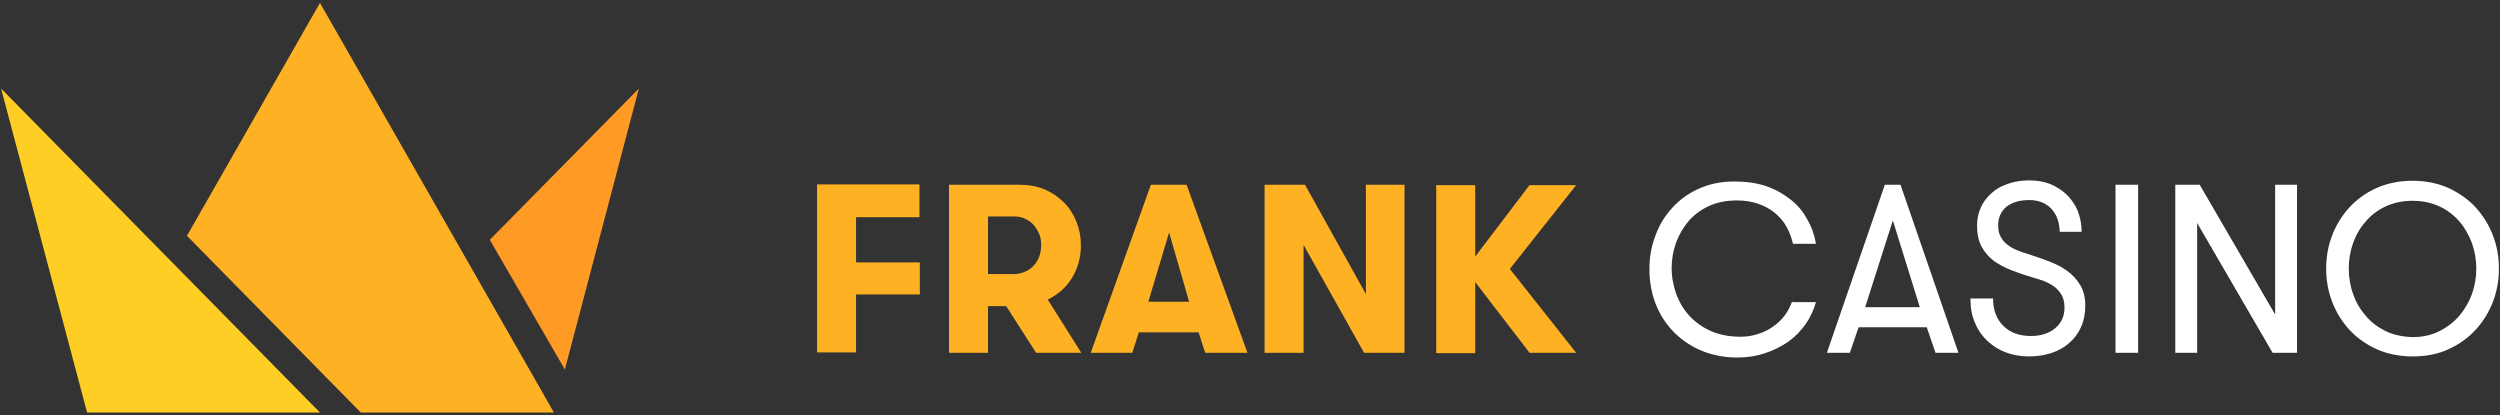
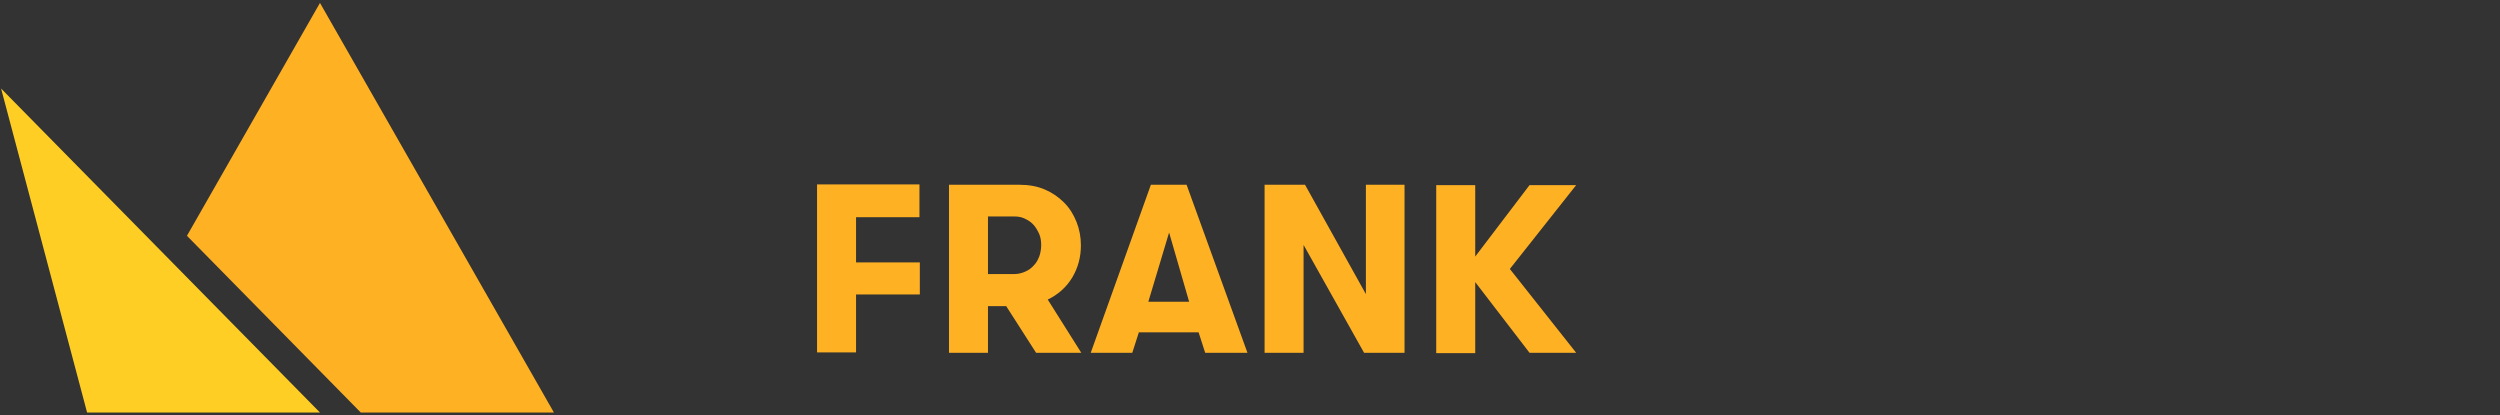
<svg xmlns="http://www.w3.org/2000/svg" width="686px" height="114px" viewBox="0 0 686 114" version="1.1">
  <rect x="0" y="0" width="686" height="114" fill="#333333" stroke="none" />
  <title>Слой_1</title>
  <g id="Page-1" stroke="none" stroke-width="1" fill="none" fill-rule="evenodd">
    <g id="Слой_1" transform="translate(-407, -693)">
      <g id="symbol_2_" transform="translate(0, 2)">
        <polygon id="Fill-1_2_" fill="#FFB124" points="494.8 691.8 458.3 755.7 506 804.2 559 804.2" />
-         <polygon id="Fill-2_2_" fill="#FF9A24" points="541.4 756.8 562 792.4 582.3 715.3" />
        <polygon id="Fill-3_2_" fill="#FFCE24" points="430.9 804.2 494.8 804.2 407.3 715.3" />
      </g>
      <path d="M659.3,752.6 L659.3,743.6 L631.2,743.6 L631.2,789.7 L641.9,789.7 L641.9,773.8 L659.4,773.8 L659.4,765 L641.9,765 L641.9,752.6 L659.3,752.6 L659.3,752.6 Z M678.1,768.3 L678.1,752.4 L685.4,752.4 C686.5,752.4 687.5,752.6 688.4,753.1 C689.3,753.5 690.1,754.1 690.7,754.8 C691.3,755.5 691.8,756.4 692.2,757.3 C692.6,758.3 692.7,759.3 692.7,760.3 C692.7,761.4 692.5,762.4 692.2,763.3 C691.8,764.3 691.4,765.1 690.7,765.8 C690.1,766.5 689.3,767.1 688.4,767.5 C687.5,767.9 686.5,768.2 685.4,768.2 L678.1,768.2 L678.1,768.3 Z M667.4,789.8 L678.1,789.8 L678.1,777 L683.1,777 L691.3,789.8 L703.7,789.8 L694.5,775.2 C697.4,773.8 699.6,771.8 701.2,769.2 C702.8,766.5 703.6,763.6 703.6,760.3 C703.6,758.1 703.2,755.9 702.4,753.9 C701.6,751.9 700.5,750.1 699,748.6 C697.5,747.1 695.8,745.9 693.7,745 C691.6,744.1 689.3,743.7 686.8,743.7 L667.4,743.7 L667.4,789.8 L667.4,789.8 Z M733.3,775.8 L722.1,775.8 L727.8,756.8 L733.3,775.8 L733.3,775.8 Z M749.3,789.8 L732.6,743.7 L722.8,743.7 L706.3,789.8 L717.7,789.8 L719.5,784.2 L735.9,784.2 L737.7,789.8 L749.3,789.8 L749.3,789.8 Z M765.1,743.7 L754,743.7 L754,789.8 L764.7,789.8 L764.7,760.2 L781.3,789.8 L792.4,789.8 L792.4,743.7 L781.8,743.7 L781.8,773.7 L765.1,743.7 L765.1,743.7 Z M826.7,789.8 L839.5,789.8 L821.3,766.8 L839.5,743.8 L826.7,743.8 L811.8,763.4 L811.8,743.8 L801.1,743.8 L801.1,789.9 L811.8,789.9 L811.8,770.4 L826.7,789.8 L826.7,789.8 Z" id="Shape" fill="#FFB124" fill-rule="nonzero" />
-       <path d="M898.8,775.6 C898.3,777 897.6,778.4 896.7,779.6 C895.8,780.8 894.6,781.9 893.4,782.7 C892.1,783.6 890.7,784.3 889.2,784.7 C887.7,785.2 886.1,785.4 884.6,785.4 C881.6,785.4 879,784.9 876.6,783.9 C874.3,782.9 872.3,781.5 870.7,779.8 C869.1,778.1 867.9,776.1 867,773.8 C866.2,771.5 865.7,769.1 865.7,766.6 C865.7,764.2 866.1,761.9 866.9,759.6 C867.7,757.4 868.9,755.4 870.4,753.6 C871.9,751.9 873.8,750.5 876,749.5 C878.2,748.5 880.8,748 883.6,748 C885.8,748 887.7,748.3 889.4,748.9 C891.1,749.5 892.7,750.3 894,751.4 C895.3,752.5 896.4,753.7 897.2,755.2 C898,756.6 898.6,758.2 899,759.9 L905.3,759.9 C904.9,757.5 904.1,755.2 902.9,753.2 C901.8,751.1 900.3,749.3 898.4,747.8 C896.5,746.3 894.3,745 891.7,744.1 C889.1,743.2 886.1,742.8 882.8,742.8 C879.2,742.8 876,743.5 873.1,744.8 C870.2,746.1 867.8,747.9 865.8,750.1 C863.8,752.3 862.2,754.9 861.2,757.8 C860.1,760.7 859.6,763.7 859.6,766.8 C859.6,770 860.1,773.1 861.2,776.1 C862.3,779 863.9,781.6 866,783.8 C868.1,786 870.6,787.8 873.6,789.1 C876.6,790.4 880,791.1 883.7,791.1 C886.5,791.1 889,790.7 891.4,789.9 C893.8,789.1 895.9,788 897.8,786.7 C899.7,785.3 901.2,783.7 902.5,781.9 C903.8,780 904.7,778 905.3,775.9 L898.8,775.9 L898.8,775.6 Z M944.4,789.8 L928.5,743.7 L924.2,743.7 L908.3,789.8 L914.6,789.8 L917,782.8 L935.7,782.8 L938.1,789.8 L944.4,789.8 L944.4,789.8 Z M933.8,777.3 L918.8,777.3 L926.4,753.5 L933.8,777.3 L933.8,777.3 Z M947.7,775.1 C947.7,777.6 948.1,779.8 949,781.7 C949.8,783.7 951,785.3 952.4,786.6 C953.8,787.9 955.5,789 957.4,789.7 C959.3,790.4 961.4,790.8 963.7,790.8 C965.9,790.8 967.9,790.5 969.8,789.9 C971.7,789.3 973.3,788.4 974.7,787.2 C976.1,786 977.2,784.6 978,782.8 C978.8,781.1 979.2,779.1 979.2,776.8 C979.2,774.5 978.7,772.7 977.8,771.2 C976.9,769.7 975.7,768.4 974.2,767.3 C972.7,766.2 971,765.4 969.2,764.7 C967.4,764 965.6,763.4 963.8,762.8 C962.7,762.5 961.6,762.1 960.6,761.7 C959.6,761.3 958.7,760.8 957.9,760.2 C957.1,759.6 956.5,758.9 956,758 C955.5,757.1 955.3,756.1 955.3,754.8 C955.3,752.6 956.1,751 957.6,749.7 C959.2,748.5 961.2,747.9 963.8,747.9 C966.4,747.9 968.4,748.7 969.9,750.3 C971.4,751.9 972.1,754 972.2,756.6 L978.2,756.6 C978.2,754.5 977.8,752.6 977.1,750.8 C976.4,749.1 975.3,747.6 974.1,746.4 C972.8,745.2 971.3,744.2 969.6,743.5 C967.8,742.8 965.9,742.5 963.8,742.5 C961.7,742.5 959.8,742.8 958.1,743.4 C956.3,744 954.8,744.8 953.6,745.9 C952.3,747 951.3,748.3 950.6,749.8 C949.9,751.3 949.5,753 949.5,754.8 C949.5,757.1 949.9,759.1 950.7,760.6 C951.5,762.1 952.6,763.4 954,764.5 C955.4,765.5 957,766.4 958.8,767.1 C960.6,767.8 962.6,768.5 964.7,769.1 C965.7,769.4 966.7,769.7 967.8,770.1 C968.8,770.5 969.8,771 970.6,771.6 C971.5,772.2 972.1,773 972.7,773.9 C973.2,774.8 973.5,776 973.5,777.4 C973.5,779.8 972.6,781.7 970.9,783.1 C969.2,784.5 967,785.2 964.3,785.2 C961.1,785.2 958.6,784.3 956.7,782.4 C954.8,780.5 953.9,778 953.9,774.9 L947.7,774.9 L947.7,775.1 Z M987.5,789.8 L993.7,789.8 L993.7,743.7 L987.5,743.7 L987.5,789.8 L987.5,789.8 Z M1010.6,743.7 L1003.9,743.7 L1003.9,789.8 L1009.9,789.8 L1009.9,754.2 L1030.6,789.8 L1037.3,789.8 L1037.3,743.7 L1031.3,743.7 L1031.3,779.3 L1010.6,743.7 L1010.6,743.7 Z M1078.9,788.8 C1081.8,787.5 1084.3,785.7 1086.4,783.4 C1088.4,781.2 1090,778.6 1091.1,775.7 C1092.2,772.8 1092.7,769.8 1092.7,766.7 C1092.7,763.6 1092.2,760.6 1091.1,757.7 C1090,754.8 1088.4,752.2 1086.4,750 C1084.4,747.8 1081.9,746 1078.9,744.6 C1076,743.3 1072.6,742.6 1069,742.6 C1065.4,742.6 1062,743.3 1059.1,744.6 C1056.2,745.9 1053.7,747.7 1051.6,750 C1049.6,752.2 1048,754.8 1046.9,757.7 C1045.8,760.6 1045.3,763.6 1045.3,766.7 C1045.3,769.8 1045.8,772.8 1046.9,775.7 C1048,778.6 1049.6,781.2 1051.6,783.4 C1053.6,785.6 1056.1,787.4 1059.1,788.8 C1062,790.1 1065.4,790.8 1069,790.8 C1072.6,790.8 1076,790.2 1078.9,788.8 L1078.9,788.8 Z M1061.7,783.9 C1059.5,782.8 1057.7,781.5 1056.2,779.7 C1054.7,778 1053.5,776 1052.7,773.7 C1051.9,771.5 1051.5,769.1 1051.5,766.7 C1051.5,764.3 1051.9,761.9 1052.7,759.7 C1053.5,757.4 1054.7,755.4 1056.2,753.7 C1057.7,752 1059.5,750.6 1061.7,749.6 C1063.9,748.6 1066.3,748.1 1069,748.1 C1071.7,748.1 1074.1,748.6 1076.3,749.6 C1078.5,750.6 1080.3,752 1081.8,753.7 C1083.3,755.4 1084.4,757.4 1085.3,759.7 C1086.1,762 1086.5,764.3 1086.5,766.7 C1086.5,769.1 1086.1,771.4 1085.3,773.7 C1084.5,775.9 1083.3,777.9 1081.8,779.7 C1080.3,781.4 1078.5,782.8 1076.3,783.9 C1074.1,785 1071.7,785.5 1069,785.5 C1066.2,785.4 1063.8,784.9 1061.7,783.9 L1061.7,783.9 Z" id="Shape" fill="#FFFFFF" fill-rule="nonzero" />
    </g>
  </g>
</svg>